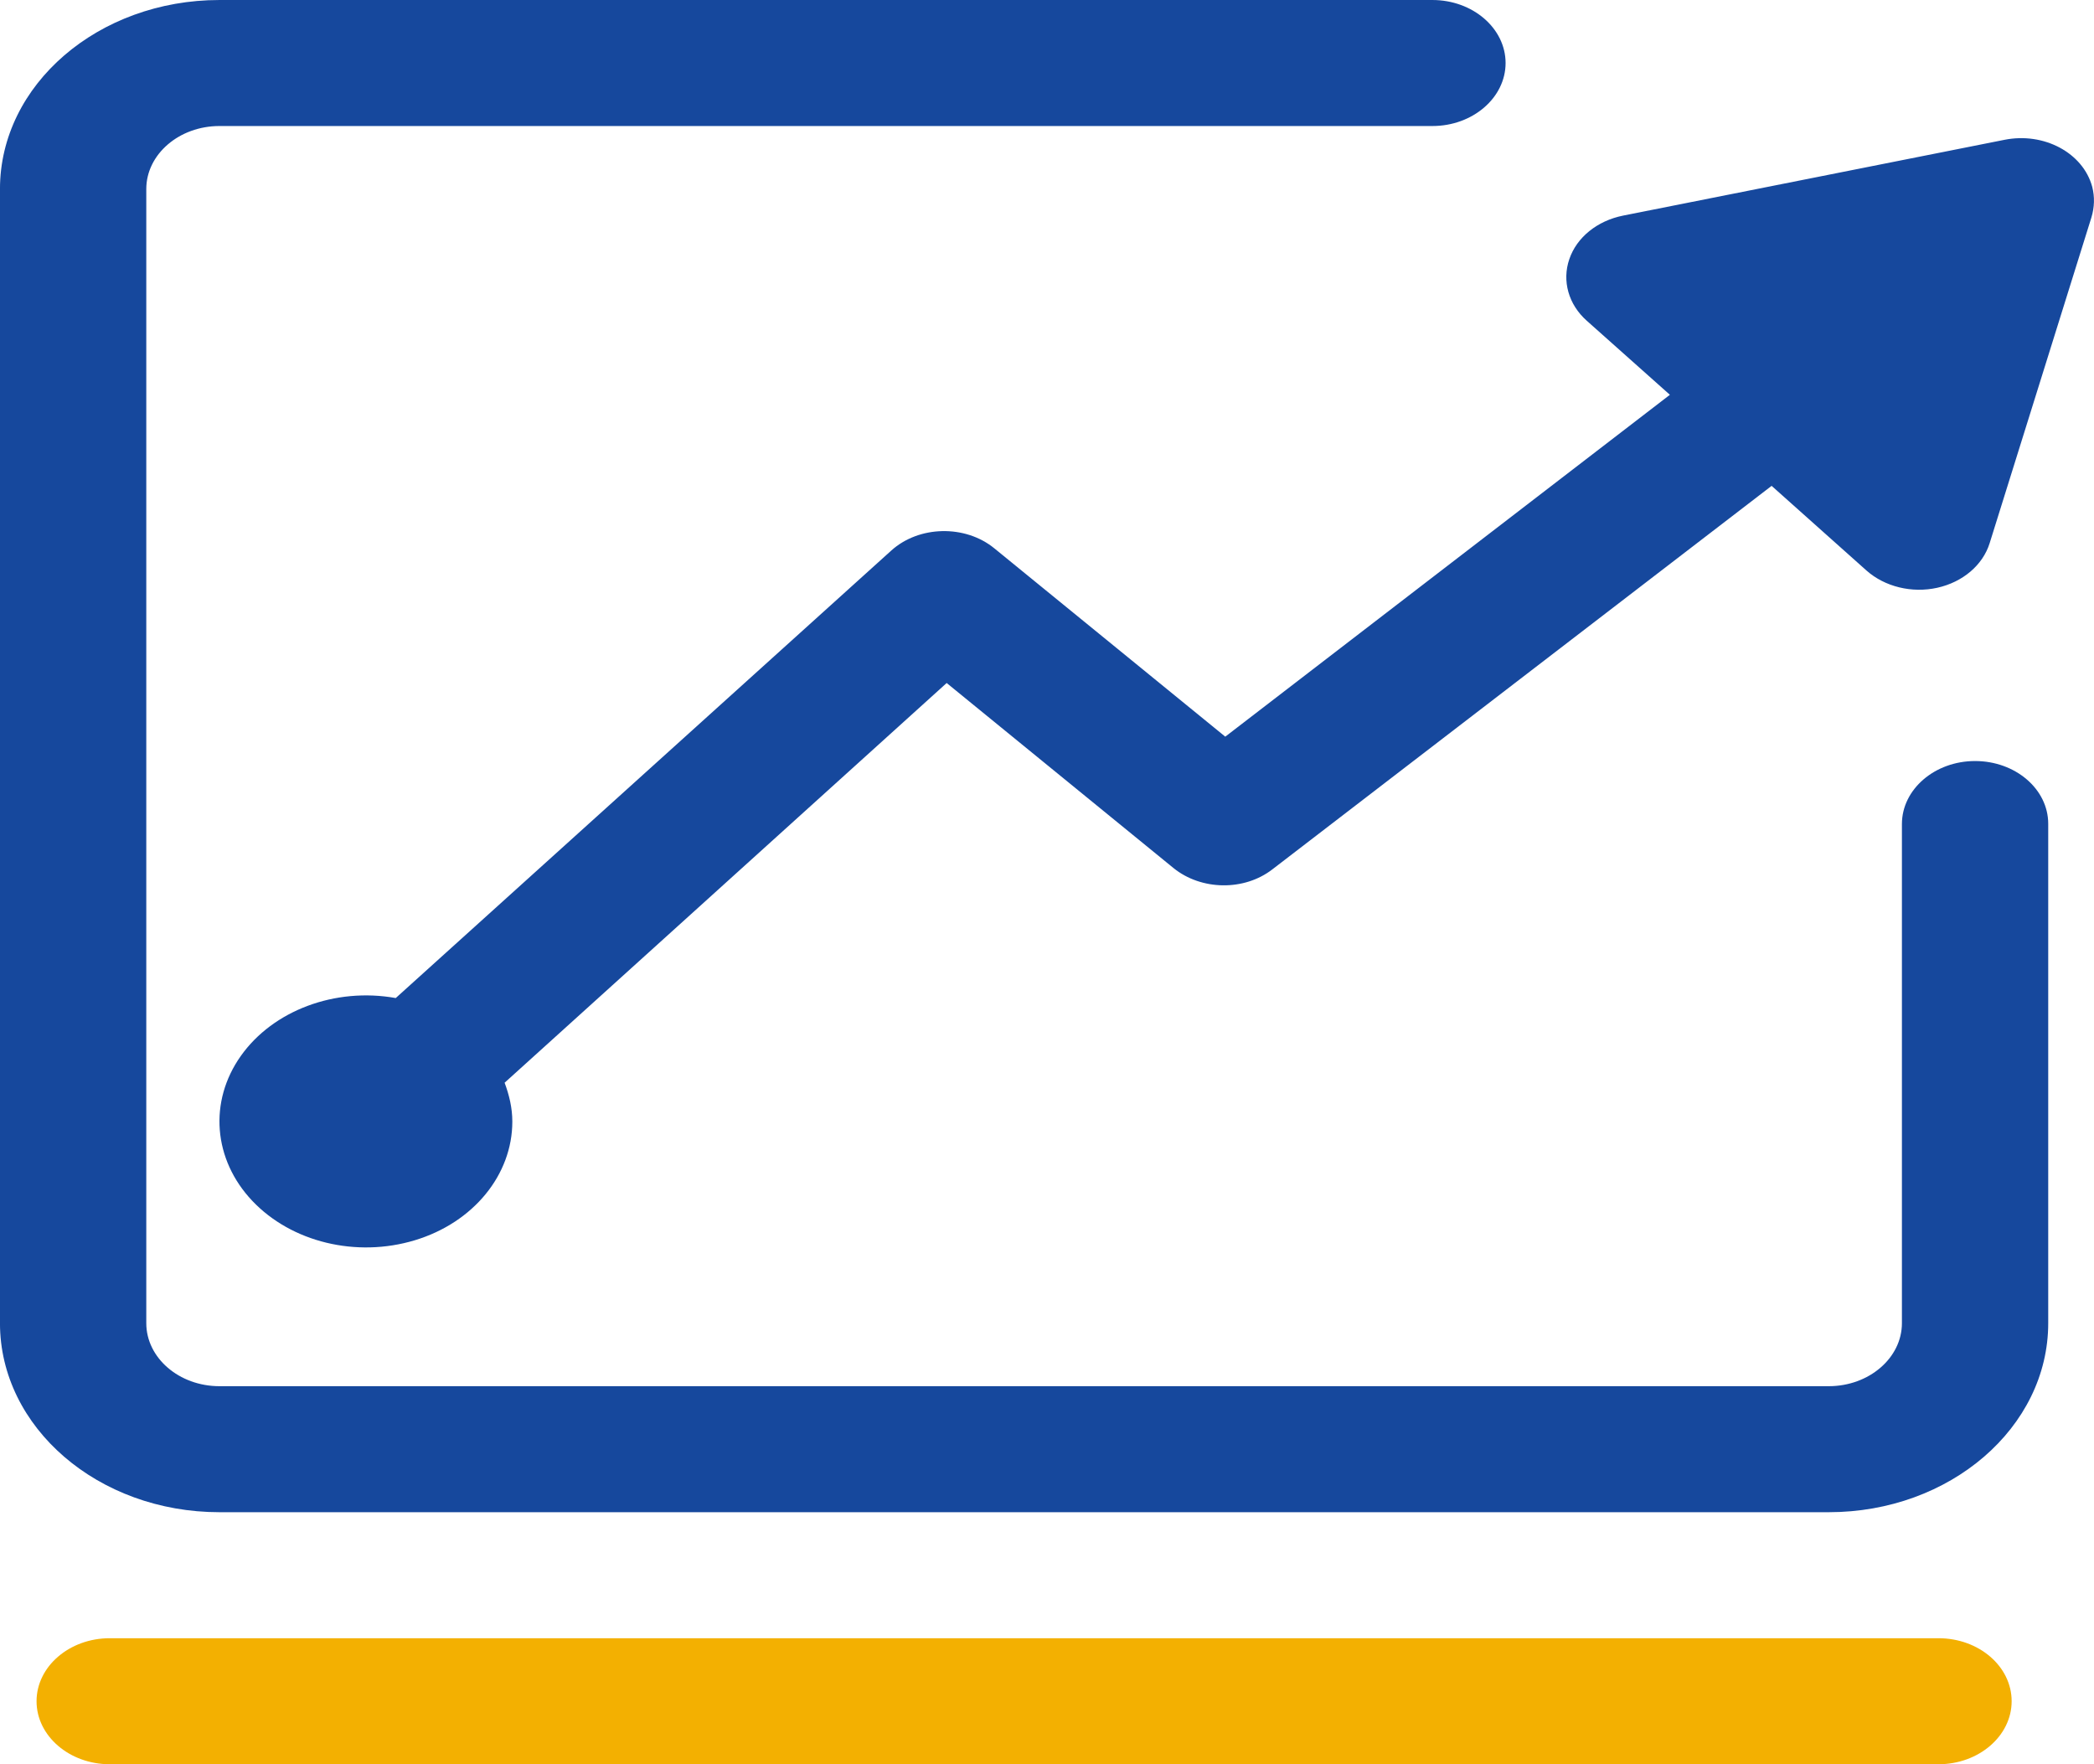
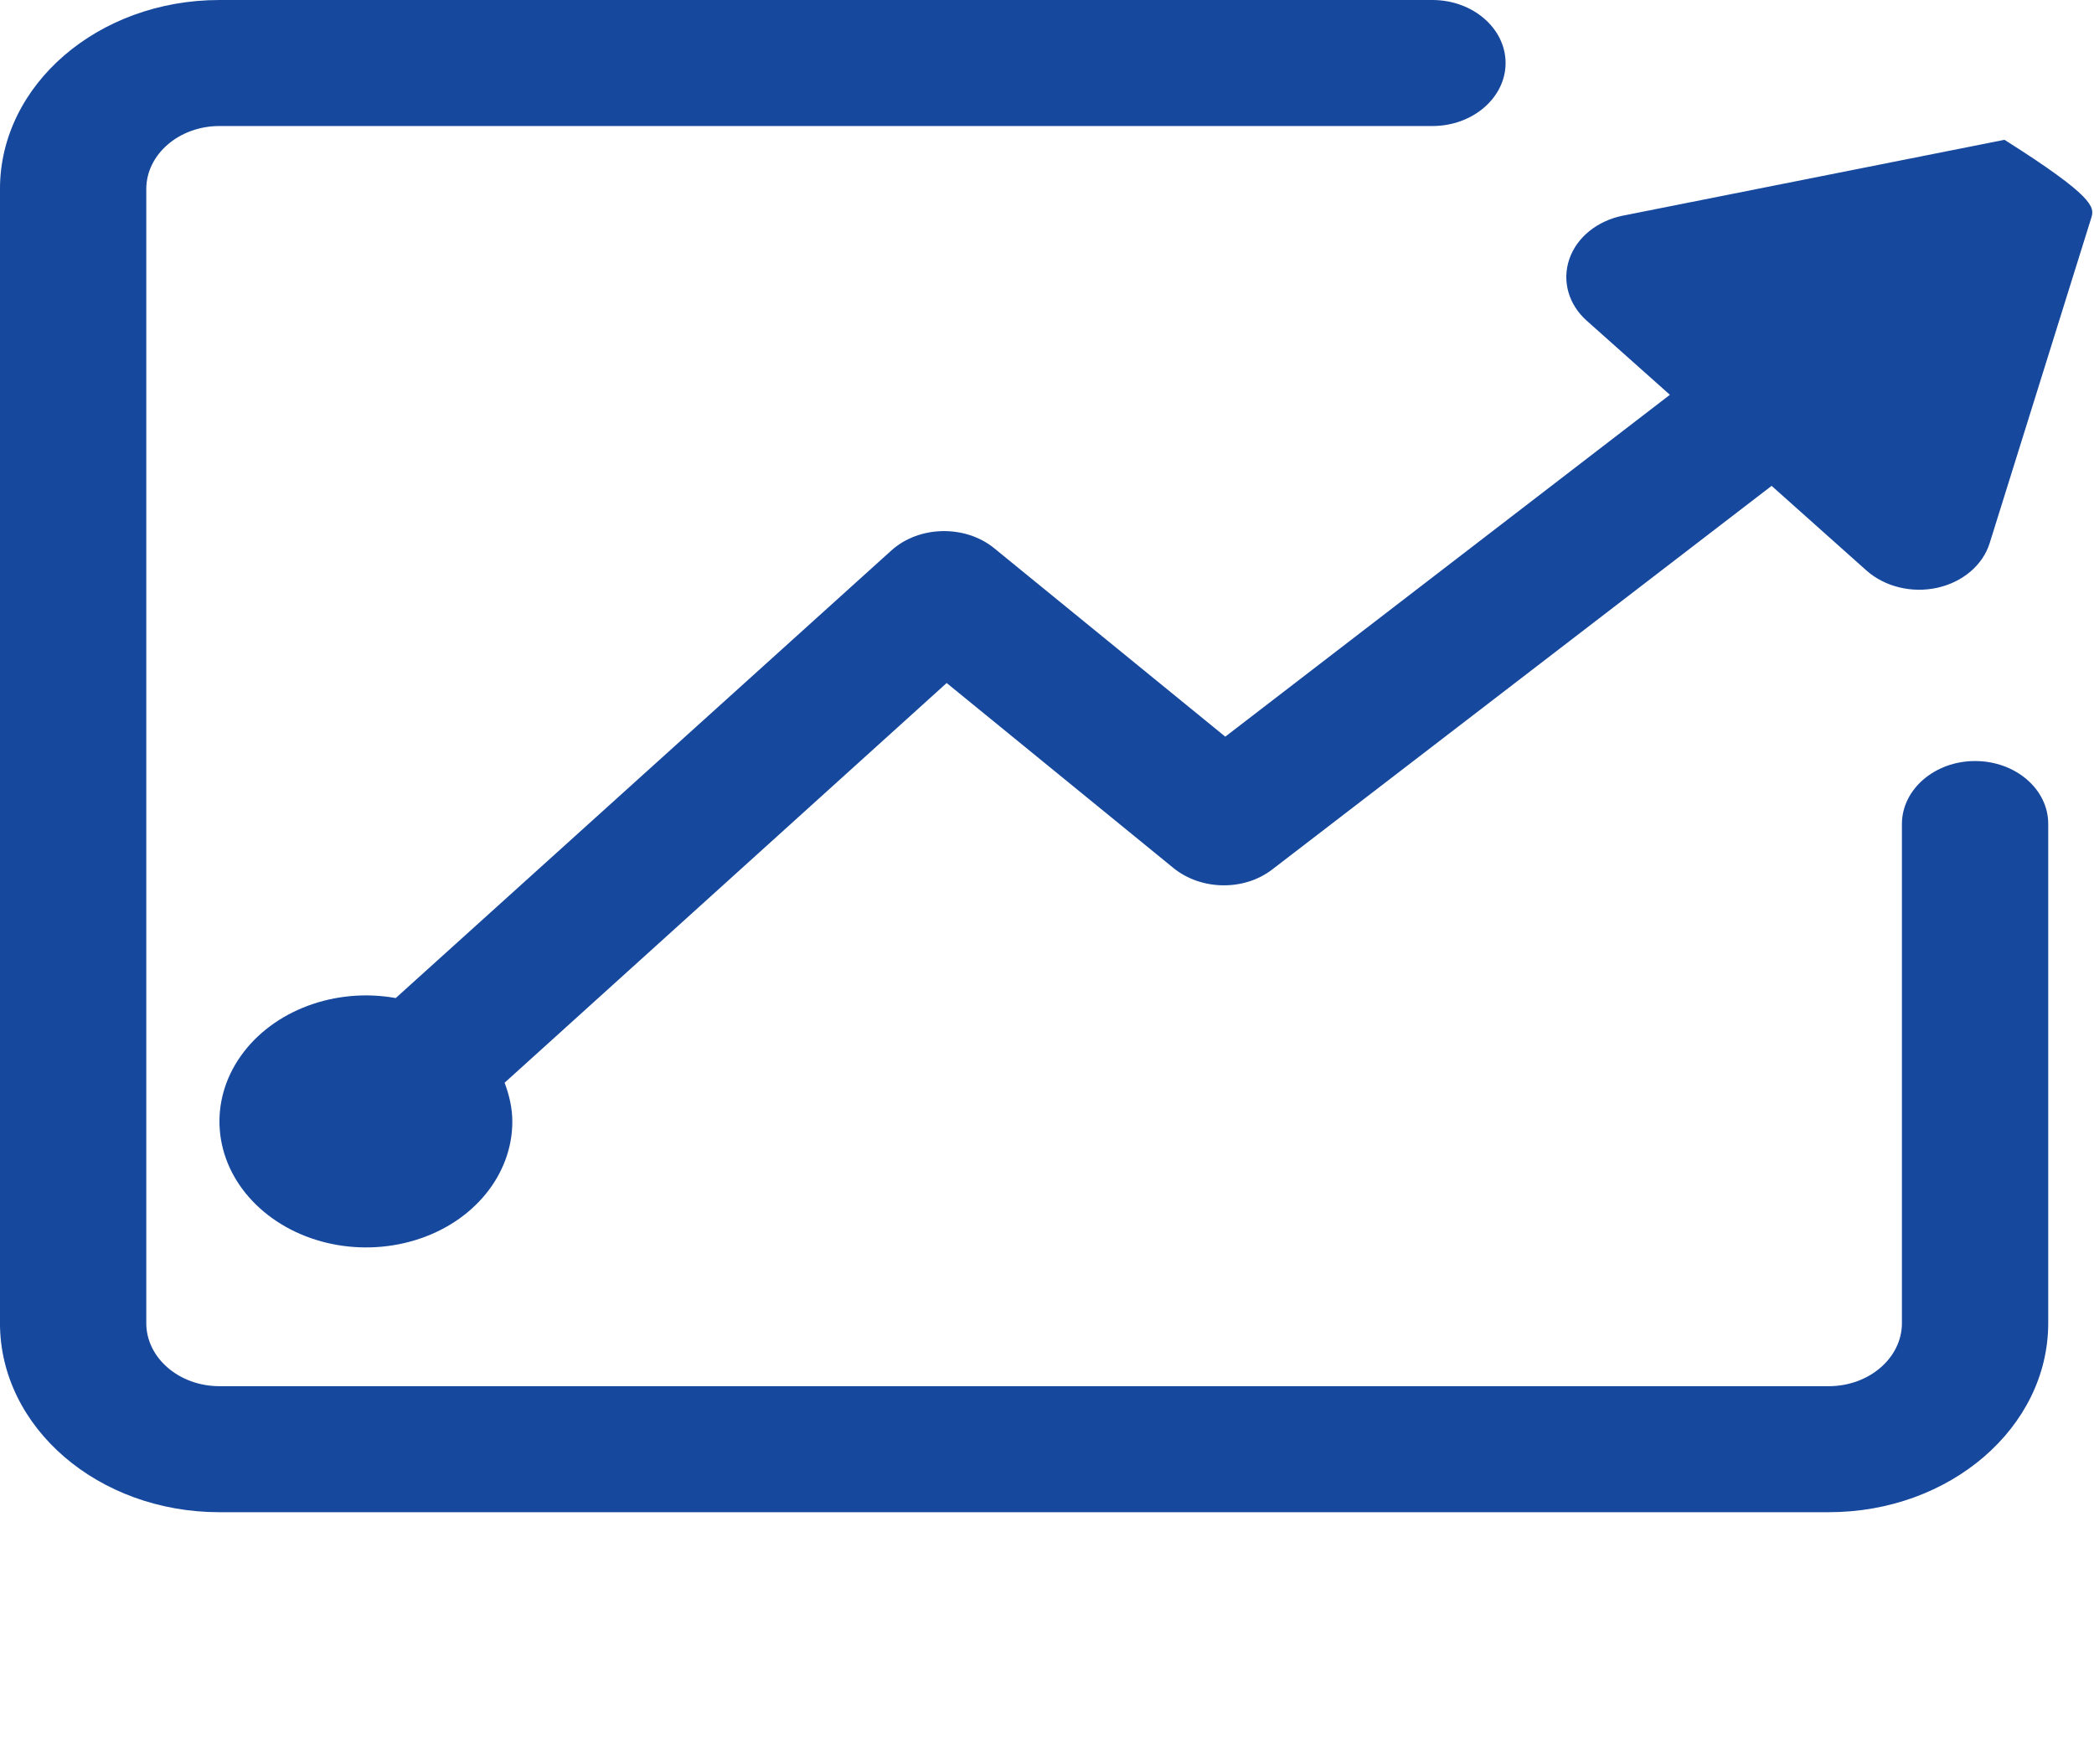
<svg xmlns="http://www.w3.org/2000/svg" width="362px" height="305px">
-   <path fill-rule="evenodd" fill="rgb(22, 72, 157)" d="M361.545,37.614 L343.959,93.906 C342.774,97.693 339.316,100.629 334.919,101.607 C330.523,102.586 325.830,101.437 322.668,98.629 L306.268,83.992 L219.969,150.283 C215.078,154.070 207.668,153.942 202.877,150.071 L163.654,118.074 L87.234,187.173 C88.025,189.300 88.568,191.513 88.568,193.896 C88.568,203.086 81.850,211.341 71.723,214.404 C61.596,217.468 50.383,214.744 43.616,207.596 C36.848,200.448 36.057,190.407 41.639,182.535 C47.221,174.664 57.941,170.664 68.413,172.536 L154.071,95.183 C158.863,90.843 166.865,90.672 171.904,94.800 L211.818,127.349 L288.682,68.249 L274.307,55.442 C271.146,52.634 270.009,48.549 271.294,44.805 C272.578,41.018 276.135,38.167 280.581,37.274 L346.528,24.169 C353.345,22.807 360.113,26.424 361.693,32.296 C362.138,34.040 362.089,35.827 361.545,37.614 ZM247.632,21.786 L37.934,21.786 C30.969,21.786 25.289,26.679 25.289,32.678 L25.289,228.743 C25.289,234.742 30.969,239.635 37.934,239.635 L316.148,239.635 C323.113,239.635 328.794,234.742 328.794,228.743 L328.794,142.454 C328.794,136.455 334.475,131.562 341.440,131.562 C348.405,131.562 354.086,136.412 354.086,142.412 L354.086,228.743 C354.086,246.784 337.093,261.420 316.148,261.420 L37.934,261.420 C16.990,261.420 -0.004,246.784 -0.004,228.743 L-0.004,32.678 C-0.004,14.638 16.990,0.001 37.934,0.001 L247.632,0.001 C254.597,0.001 260.278,4.894 260.278,10.894 C260.278,16.893 254.597,21.786 247.632,21.786 Z" />
-   <path fill-rule="evenodd" fill="rgb(243, 176, 1)" d="M335.117,283.205 L18.965,283.205 C12.000,283.205 6.319,288.099 6.319,294.098 C6.319,300.097 12.000,304.990 18.965,304.990 L335.117,304.990 C342.082,304.990 347.763,300.097 347.763,294.098 C347.763,288.056 342.082,283.205 335.117,283.205 Z" />
+   <path fill-rule="evenodd" fill="rgb(22, 72, 157)" d="M361.545,37.614 L343.959,93.906 C342.774,97.693 339.316,100.629 334.919,101.607 C330.523,102.586 325.830,101.437 322.668,98.629 L306.268,83.992 L219.969,150.283 C215.078,154.070 207.668,153.942 202.877,150.071 L163.654,118.074 L87.234,187.173 C88.025,189.300 88.568,191.513 88.568,193.896 C88.568,203.086 81.850,211.341 71.723,214.404 C61.596,217.468 50.383,214.744 43.616,207.596 C36.848,200.448 36.057,190.407 41.639,182.535 C47.221,174.664 57.941,170.664 68.413,172.536 L154.071,95.183 C158.863,90.843 166.865,90.672 171.904,94.800 L211.818,127.349 L288.682,68.249 L274.307,55.442 C271.146,52.634 270.009,48.549 271.294,44.805 C272.578,41.018 276.135,38.167 280.581,37.274 L346.528,24.169 C362.138,34.040 362.089,35.827 361.545,37.614 ZM247.632,21.786 L37.934,21.786 C30.969,21.786 25.289,26.679 25.289,32.678 L25.289,228.743 C25.289,234.742 30.969,239.635 37.934,239.635 L316.148,239.635 C323.113,239.635 328.794,234.742 328.794,228.743 L328.794,142.454 C328.794,136.455 334.475,131.562 341.440,131.562 C348.405,131.562 354.086,136.412 354.086,142.412 L354.086,228.743 C354.086,246.784 337.093,261.420 316.148,261.420 L37.934,261.420 C16.990,261.420 -0.004,246.784 -0.004,228.743 L-0.004,32.678 C-0.004,14.638 16.990,0.001 37.934,0.001 L247.632,0.001 C254.597,0.001 260.278,4.894 260.278,10.894 C260.278,16.893 254.597,21.786 247.632,21.786 Z" />
</svg>